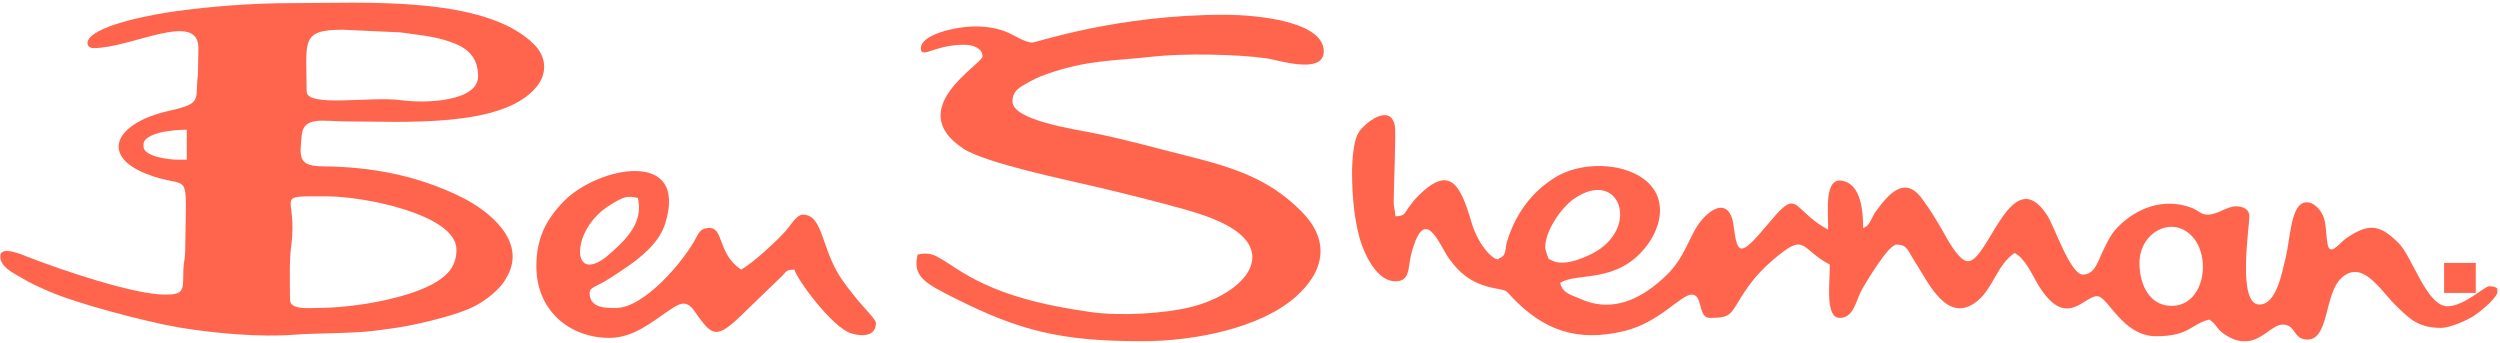
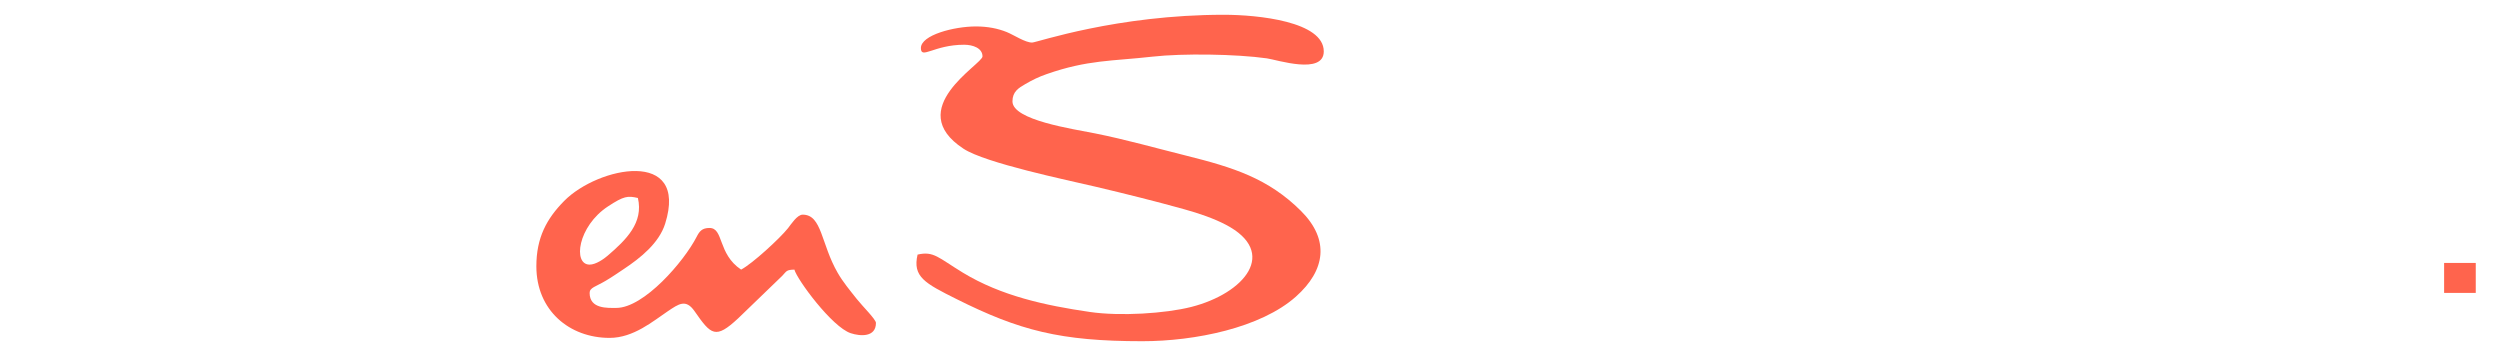
<svg xmlns="http://www.w3.org/2000/svg" width="100%" height="100%" viewBox="0 0 423 58" version="1.1" xml:space="preserve" style="fill-rule:evenodd;clip-rule:evenodd;stroke-linejoin:round;stroke-miterlimit:2;">
  <g transform="matrix(1,0,0,1,-1479.86,-1309.29)">
    <g transform="matrix(1,0,0,1.197,128.761,270.524)">
      <g transform="matrix(0.469,0,0,0.392,652.943,105.545)">
        <g transform="matrix(8.333,0,0,8.333,922.029,-3317.22)">
-           <path d="M160.618,642.816C160.618,641.497 162.032,640.723 162.909,641.677C163.761,642.605 163.407,644.751 161.93,644.671C161.053,644.624 160.618,643.769 160.618,642.816ZM176.113,643.941L176.113,644.105C175.992,644.445 175.281,644.986 175.091,645.109C174.813,645.288 174.083,645.626 173.663,645.626C172.66,645.626 172.264,645.195 171.663,644.6C171.043,643.988 170.228,642.586 169.316,643.514C168.632,644.209 168.814,646.131 167.897,646.131C167.248,646.131 167.414,645.483 166.816,645.483C166.382,645.483 165.961,646.135 165.284,646.203L165.058,646.203C164.824,646.18 164.561,646.085 164.26,645.876C163.945,645.656 163.979,645.49 163.645,645.266C162.84,645.454 162.797,645.987 161.339,645.987C159.898,645.987 159.28,644.317 158.816,644.257C158.238,644.182 157.439,645.805 156.198,643.704C155.947,643.278 155.666,642.623 155.212,642.383C154.463,642.885 154.282,643.903 153.608,644.455C152.285,645.539 151.457,643.614 150.858,642.701C150.589,642.29 150.574,642.023 150.096,642.023C149.754,642.023 148.795,643.616 148.57,644.029C148.342,644.449 148.245,645.194 147.645,645.194C147.005,645.194 147.212,643.738 147.212,642.888C146.03,642.262 146.149,641.601 145.163,642.351C144.514,642.845 143.986,643.366 143.537,644.041C142.895,645.004 143.028,645.194 142.023,645.194C141.476,645.194 141.739,644.185 141.231,644.185C140.768,644.185 139.834,645.391 138.335,645.757C136.259,646.265 134.827,645.709 133.5,644.348C133.181,644.021 133.302,644.022 132.77,643.925C131.844,643.757 131.278,643.384 130.738,642.642C130.29,642.026 129.661,640.164 129.078,642.483C128.941,643.026 129.054,643.609 128.402,643.609C127.669,643.609 127.17,642.644 126.95,642.033C126.646,641.19 126.528,639.971 126.528,638.924C126.528,638.365 126.592,637.532 126.804,637.182C127.045,636.783 128.161,635.88 128.377,636.858C128.44,637.142 128.33,639.552 128.33,640.149C128.33,640.511 128.395,640.472 128.402,640.798C128.802,640.789 128.786,640.685 128.969,640.428C129.109,640.232 129.218,640.087 129.392,639.914C130.737,638.573 131.206,639.369 131.692,641.039C132.03,642.204 132.818,642.843 132.902,642.612C132.907,642.598 132.93,642.606 132.942,642.599C133.231,642.458 133.139,642.209 133.238,641.886C133.6,640.709 134.291,639.741 135.35,639.097C136.41,638.452 138.166,638.444 139.164,639.188C140.165,639.934 139.972,641.152 139.306,642.044C138.029,643.755 136.256,643.199 135.537,643.681C135.643,644.138 136.022,644.196 136.426,644.377C137.619,644.912 138.74,644.52 139.701,643.736C140.659,642.956 140.803,642.495 141.301,641.516C141.81,640.515 142.869,639.817 143.047,641.215C143.207,642.466 143.323,642.582 144.495,641.179C145.6,639.857 145.553,640.124 146.33,640.815C146.565,641.024 146.866,641.229 147.14,641.374C147.14,640.517 146.961,639.056 147.804,639.269C148.579,639.465 148.654,640.616 148.654,641.302C148.946,641.224 149.006,640.861 149.188,640.611C149.696,639.912 150.42,638.993 151.179,640.003C151.53,640.468 151.812,640.932 152.11,641.45C152.292,641.767 152.793,642.743 153.194,642.743C154.081,642.743 155.079,638.383 156.623,640.756C156.944,641.249 157.624,643.32 158.167,643.32C158.685,643.32 158.825,642.73 159.031,642.31C159.22,641.925 159.365,641.588 159.661,641.283C160.491,640.429 161.667,639.982 162.864,640.426C163.172,640.54 163.267,640.725 163.573,640.725C164.001,640.725 164.411,640.365 164.798,640.365C165.079,640.365 165.375,640.476 165.375,640.798C165.375,641.281 164.842,644.617 165.807,644.617C166.551,644.617 166.785,643.248 166.961,642.528C167.13,641.835 167.167,640.443 167.69,640.225C168.041,640.079 168.405,640.433 168.545,640.727C168.723,641.1 168.68,641.612 168.767,642.026C168.877,642.552 169.306,641.924 169.568,641.748C170.537,641.092 171.011,641.128 171.845,641.967C172.439,642.566 173.055,644.69 173.951,644.69C174.678,644.69 175.556,643.825 175.753,643.825C175.963,643.825 176.073,643.869 176.113,643.941ZM134.888,642.167C134.888,641.365 135.642,640.378 136.143,640.034C138.126,638.672 139.06,641.354 136.884,642.433C136.463,642.641 135.652,642.98 135.154,642.695C134.954,642.581 135.113,642.773 134.984,642.504C134.963,642.461 134.888,642.198 134.888,642.167" style="fill:rgb(255,100,77);" />
-         </g>
+           </g>
        <g transform="matrix(8.333,0,0,8.333,922.029,-3357.76)">
-           <path d="M81.771,649.627C81.371,649.627 80.546,649.729 80.546,649.266C80.546,648.509 80.511,647.577 80.599,646.94C80.906,644.697 79.734,644.798 82.132,644.798C83.801,644.798 87.754,645.601 87.754,647.104C87.754,647.749 87.447,648.153 86.905,648.49C85.716,649.23 83.261,649.627 81.771,649.627ZM74.204,642.636L74.204,642.564C74.204,642.045 75.473,641.915 76.078,641.915L76.078,643.213L75.717,643.213C75.237,643.213 74.204,643.065 74.204,642.636ZM81.267,640.257C81.267,638.072 80.978,637.585 82.853,637.589L85.334,637.704C86.218,637.831 86.715,637.856 87.457,638.103C88.194,638.348 88.69,638.742 88.69,639.609C88.69,640.676 86.487,640.793 85.355,640.638C84.04,640.458 81.267,640.97 81.267,640.257ZM72.042,638.384C73.679,638.384 76.582,636.735 76.582,638.384L76.562,639.517C76.414,640.61 76.816,640.765 75.329,641.094C72.985,641.613 72.304,643.02 74.316,643.821C76.287,644.608 76.056,643.322 76.009,647.18C76.004,647.569 75.94,647.605 75.932,647.967C75.91,648.853 75.997,649.051 75.141,649.051C73.775,649.051 70.637,647.98 69.2,647.423C69.008,647.349 68.006,646.895 68.006,647.393C68.006,647.859 68.556,648.107 68.893,648.307C69.332,648.569 69.632,648.699 70.097,648.904C71.309,649.439 74.345,650.237 75.738,650.472C77.195,650.717 79.257,650.909 80.766,650.784C81.602,650.714 83.232,650.738 84.202,650.616C84.721,650.551 85.23,650.485 85.765,650.378C86.612,650.209 87.906,649.881 88.542,649.551C88.91,649.36 89.284,649.085 89.575,648.782C89.746,648.605 89.844,648.463 89.966,648.236C90.781,646.717 89.159,645.428 87.994,644.846C86.119,643.911 84.107,643.52 81.987,643.502C80.903,643.492 80.955,643.131 81.057,642.138C81.141,641.319 82.012,641.555 82.924,641.555C85.323,641.555 89.76,641.871 91.225,640.054C91.664,639.511 91.662,638.855 91.204,638.321L91.099,638.209C88.969,636.102 83.678,636.438 80.69,636.438C78.859,636.438 77.123,636.578 75.505,636.802C74.817,636.897 72.19,637.342 71.817,638.027C71.73,638.187 71.79,638.384 72.042,638.384" style="fill:rgb(255,100,77);" />
-         </g>
+           </g>
        <g transform="matrix(8.333,0,0,8.333,922.029,-3349.43)">
          <path d="M110.24,636.447C109.307,636.447 107.861,636.816 107.861,637.383C107.861,637.886 108.427,637.239 109.735,637.239C110.106,637.239 110.528,637.381 110.528,637.744C110.528,638.084 107.067,640.009 109.705,641.738C110.659,642.363 114.21,643.096 115.414,643.38C116.708,643.685 118.029,644.015 119.265,644.359C119.903,644.536 120.532,644.751 121.052,645.022C123.365,646.224 121.877,647.997 119.567,648.585C118.444,648.87 116.489,648.994 115.18,648.803C113.247,648.522 111.334,648.108 109.676,647.1C108.613,646.453 108.415,646.158 107.717,646.32C107.494,647.278 108.032,647.559 109.399,648.242C112.127,649.606 113.897,650.068 117.447,650.068C119.726,650.068 122.576,649.49 124.095,648.14C125.376,647.002 125.571,645.677 124.313,644.427C122.896,643.02 121.391,642.549 119.35,642.039C118.019,641.707 116.734,641.342 115.411,641.077C114.438,640.881 111.825,640.504 111.825,639.69C111.825,639.268 112.093,639.109 112.377,638.944C112.692,638.762 112.943,638.636 113.31,638.508C115.089,637.887 116.139,637.951 117.89,637.754C119.2,637.607 121.518,637.641 122.84,637.828C123.273,637.889 125.303,638.558 125.303,637.527C125.303,636.233 122.455,635.942 120.978,635.942C116.337,635.942 112.89,637.138 112.681,637.144C112.387,637.152 111.886,636.816 111.58,636.691C111.194,636.535 110.751,636.447 110.24,636.447" style="fill:rgb(255,100,77);" />
        </g>
        <g transform="matrix(8.333,0,0,8.333,922.029,-3302.02)">
          <path d="M93.519,641.064C92.782,641.064 93.006,639.402 94.315,638.544C95.002,638.093 95.169,638.079 95.609,638.181C95.858,639.248 95.111,639.983 94.292,640.684C94.127,640.825 93.786,641.064 93.519,641.064ZM91.213,641.136C91.213,643.046 92.641,644.235 94.384,644.235C95.421,644.235 96.269,643.507 96.905,643.081C97.37,642.77 97.683,642.534 98.062,643.08C98.779,644.11 98.966,644.305 99.951,643.388L101.859,641.548C102.051,641.347 102.028,641.289 102.384,641.28C102.499,641.711 104.013,643.765 104.823,644.032C105.238,644.169 105.915,644.214 105.915,643.587C105.915,643.435 105.334,642.867 105.081,642.547C104.783,642.17 104.492,641.824 104.26,641.422C103.533,640.167 103.583,638.902 102.744,638.902C102.502,638.902 102.238,639.324 102.107,639.489C101.755,639.93 100.569,641.021 100.077,641.28C99.054,640.595 99.331,639.478 98.708,639.478C98.384,639.478 98.272,639.627 98.153,639.86C97.606,640.926 95.873,642.938 94.672,642.938C94.301,642.938 93.519,642.989 93.519,642.29C93.519,642.056 93.777,642.024 94.217,641.762C94.518,641.584 94.714,641.444 95.004,641.252C95.712,640.781 96.526,640.136 96.79,639.29C97.814,636.017 93.887,636.823 92.419,638.307C91.656,639.079 91.213,639.901 91.213,641.136" style="fill:rgb(255,100,77);" />
        </g>
        <g transform="matrix(8.333,0,0,8.333,922.029,-3277.36)">
          <rect x="173.807" y="638.032" width="1.37" height="1.297" style="fill:rgb(255,100,77);" />
        </g>
      </g>
    </g>
  </g>
</svg>